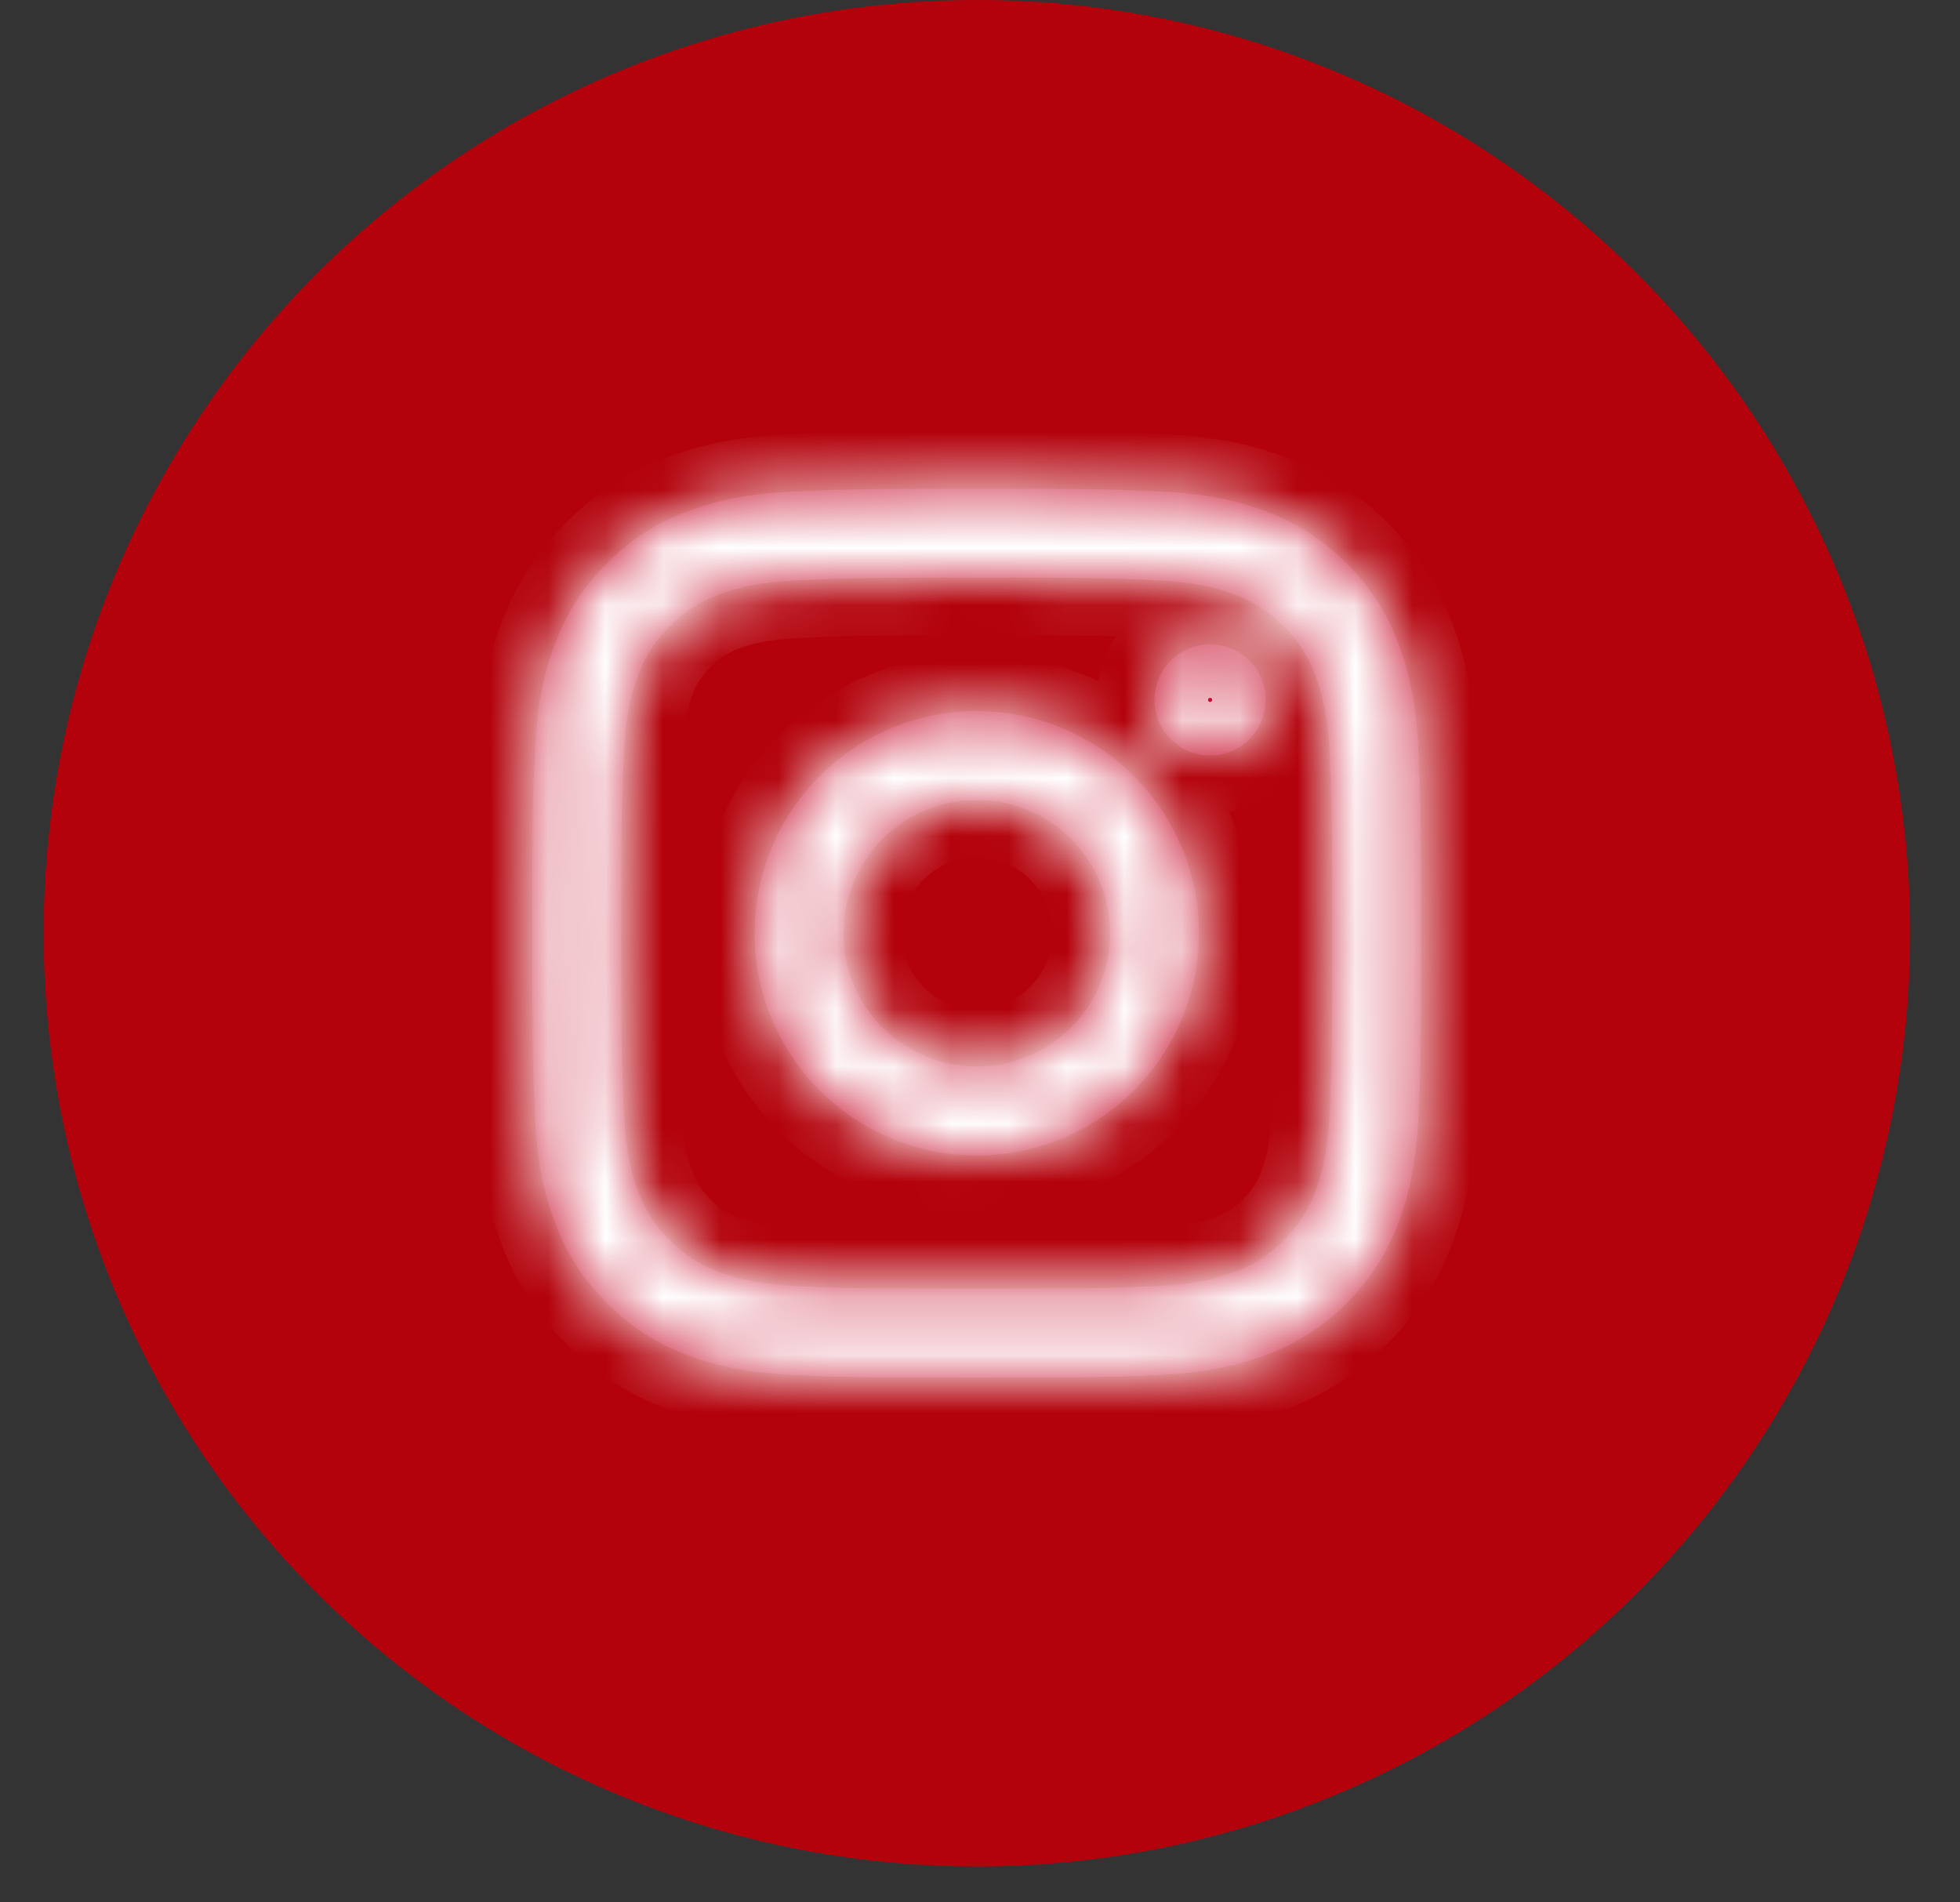
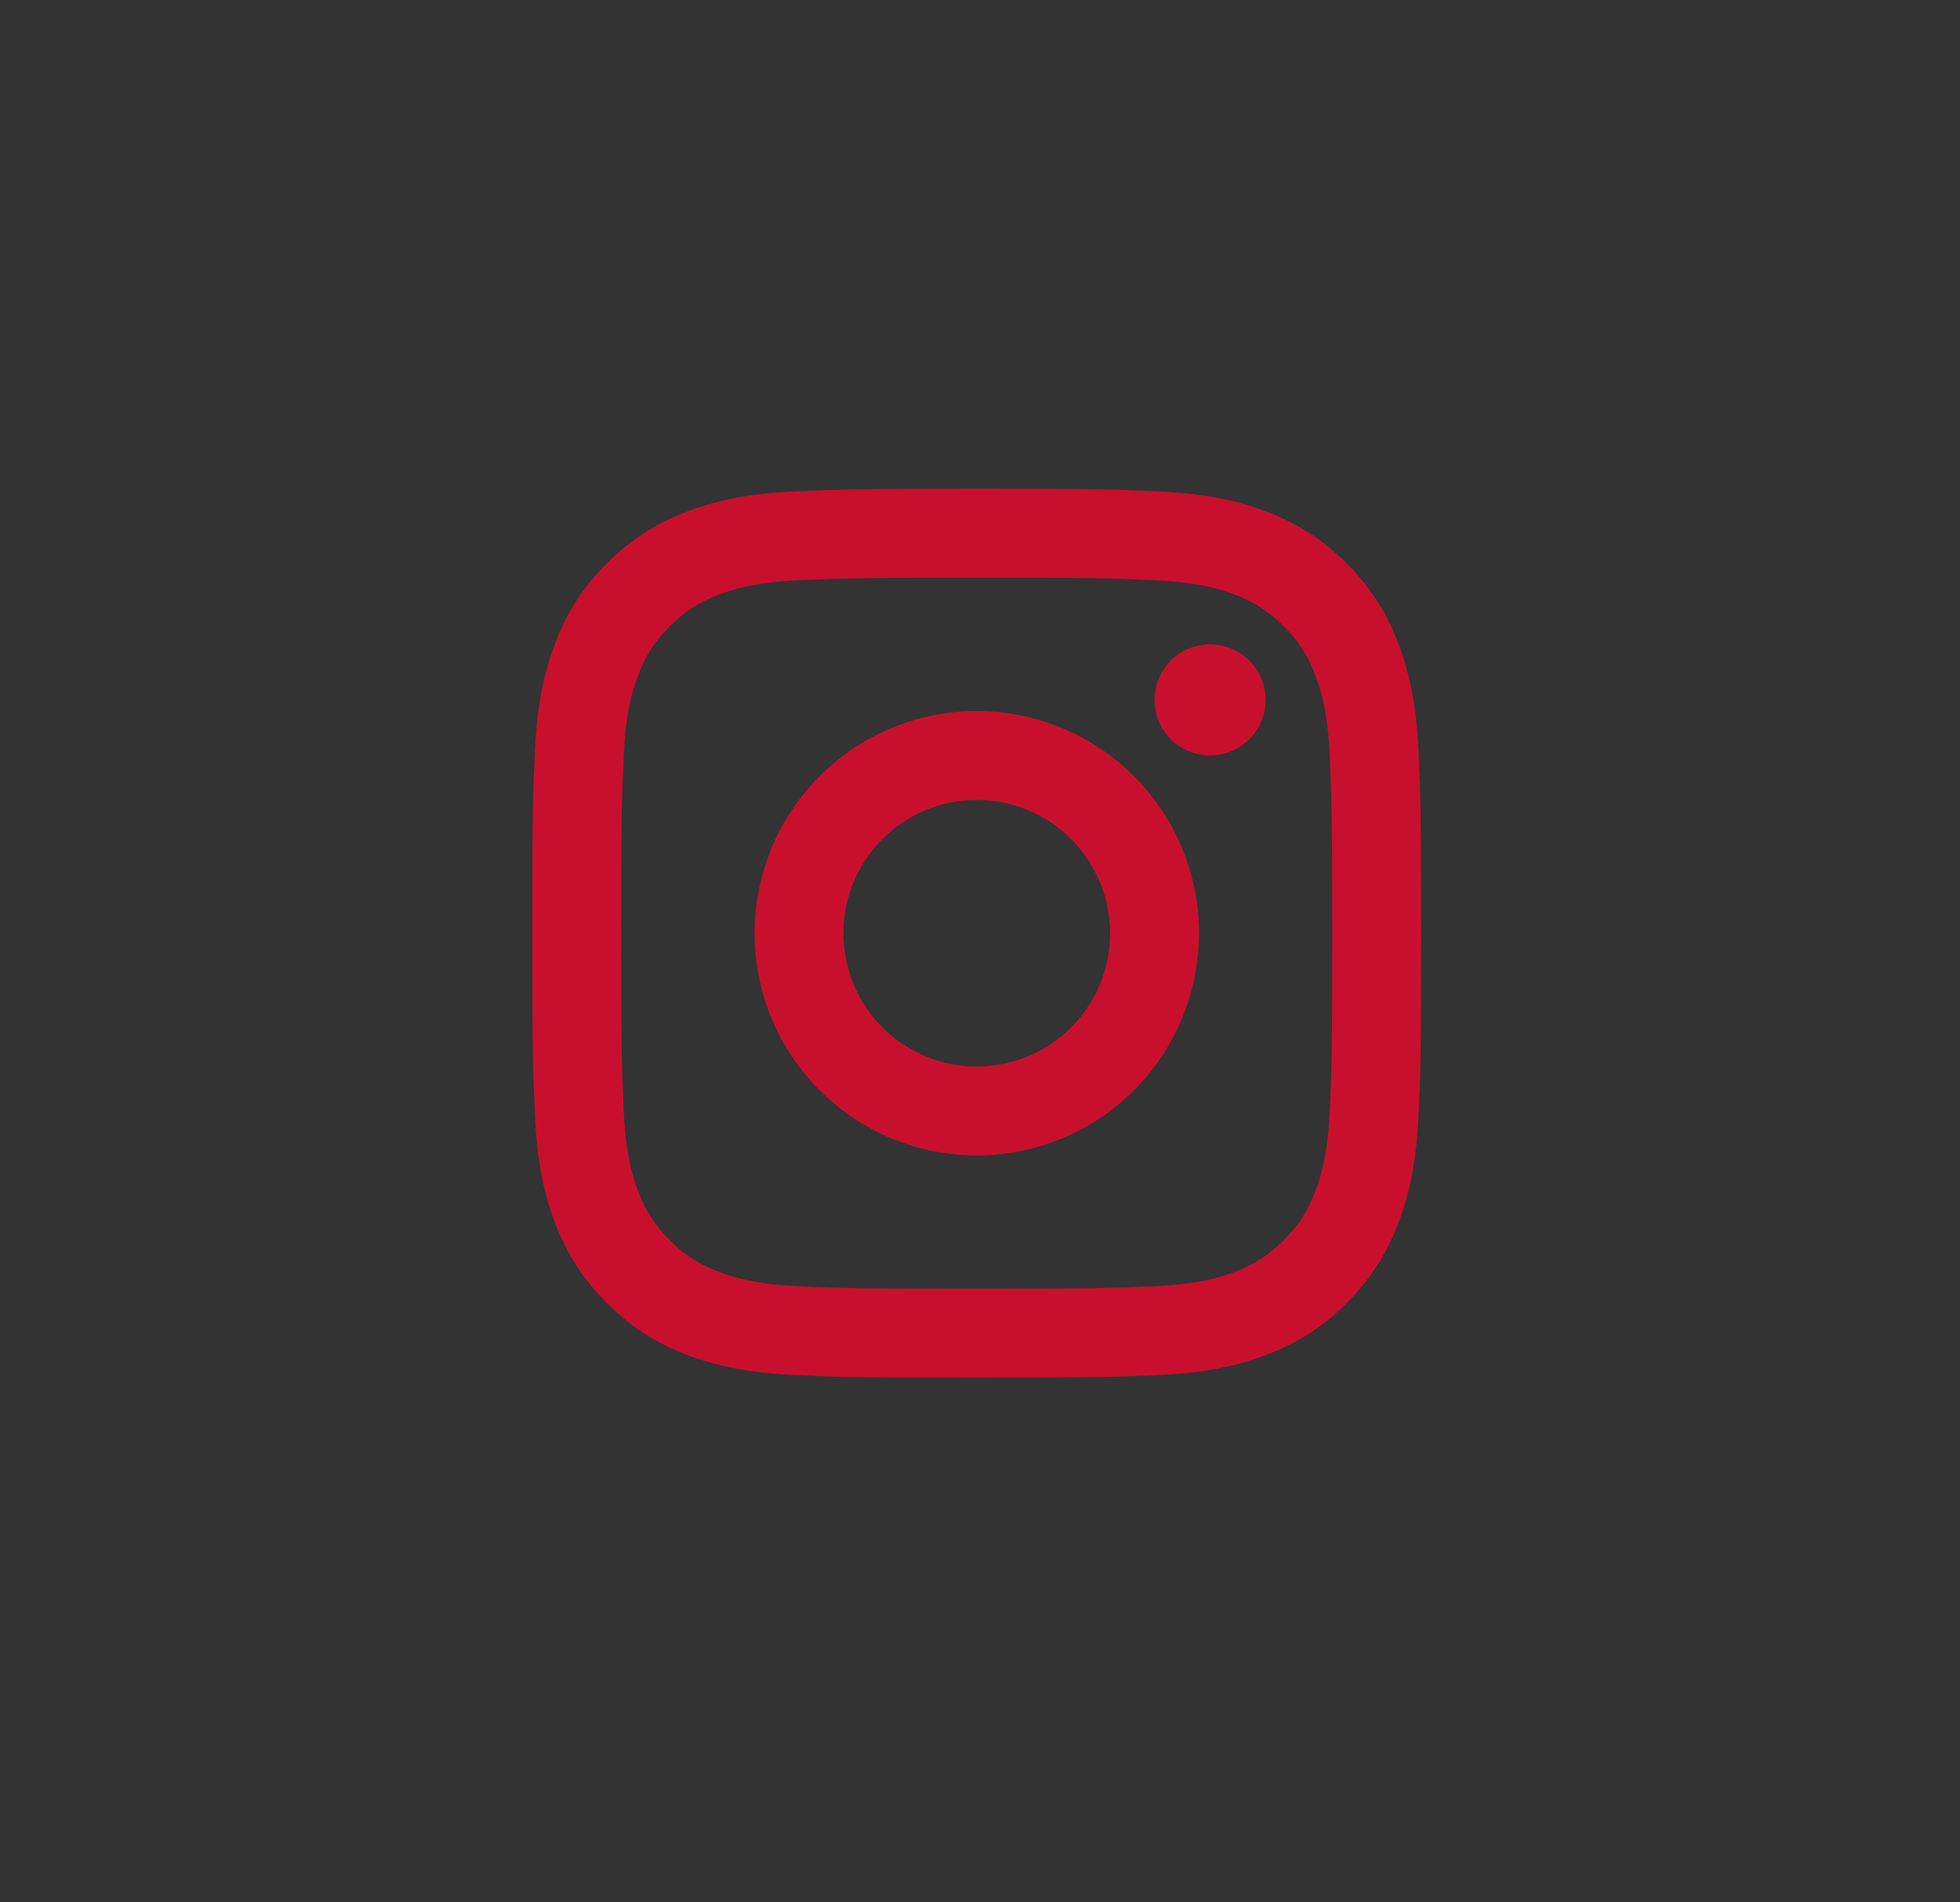
<svg xmlns="http://www.w3.org/2000/svg" width="34" height="33" viewBox="0 0 34 33" fill="none">
  <rect x="0" y="0" width="34" height="33" fill="#333333" stroke="none" />
-   <circle cx="16.945" cy="16.189" r="16.189" transform="rotate(-90 16.945 16.189)" fill="#B3020C" />
  <mask id="path-2-inside-1_81_27" fill="white">
    <path d="M16.944 13.876C16.331 13.876 15.742 14.119 15.309 14.553C14.875 14.987 14.631 15.575 14.631 16.188C14.631 16.802 14.875 17.39 15.309 17.824C15.742 18.257 16.331 18.501 16.944 18.501C17.558 18.501 18.146 18.257 18.579 17.824C19.013 17.39 19.257 16.802 19.257 16.188C19.257 15.575 19.013 14.987 18.579 14.553C18.146 14.119 17.558 13.876 16.944 13.876ZM16.944 12.334C17.966 12.334 18.947 12.74 19.67 13.463C20.392 14.186 20.799 15.166 20.799 16.188C20.799 17.21 20.392 18.191 19.67 18.914C18.947 19.637 17.966 20.043 16.944 20.043C15.922 20.043 14.941 19.637 14.219 18.914C13.496 18.191 13.09 17.21 13.09 16.188C13.09 15.166 13.496 14.186 14.219 13.463C14.941 12.74 15.922 12.334 16.944 12.334ZM21.955 12.141C21.955 12.397 21.853 12.642 21.673 12.822C21.492 13.003 21.247 13.105 20.991 13.105C20.736 13.105 20.491 13.003 20.31 12.822C20.129 12.642 20.028 12.397 20.028 12.141C20.028 11.886 20.129 11.64 20.31 11.46C20.491 11.279 20.736 11.177 20.991 11.177C21.247 11.177 21.492 11.279 21.673 11.46C21.853 11.64 21.955 11.886 21.955 12.141ZM16.944 10.021C15.037 10.021 14.726 10.027 13.838 10.066C13.234 10.094 12.828 10.175 12.452 10.322C12.137 10.438 11.853 10.623 11.62 10.864C11.379 11.097 11.193 11.382 11.077 11.696C10.93 12.074 10.849 12.479 10.822 13.082C10.782 13.933 10.776 14.231 10.776 16.188C10.776 18.096 10.782 18.407 10.821 19.294C10.849 19.898 10.93 20.304 11.076 20.68C11.207 21.015 11.361 21.256 11.617 21.512C11.877 21.771 12.118 21.926 12.45 22.054C12.831 22.201 13.236 22.283 13.837 22.311C14.688 22.351 14.986 22.355 16.943 22.355C18.851 22.355 19.162 22.35 20.049 22.311C20.652 22.282 21.058 22.201 21.435 22.056C21.749 21.94 22.034 21.754 22.267 21.514C22.527 21.255 22.682 21.013 22.81 20.681C22.956 20.302 23.038 19.896 23.066 19.293C23.106 18.443 23.11 18.145 23.11 16.188C23.11 14.281 23.105 13.97 23.066 13.082C23.037 12.479 22.956 12.072 22.81 11.696C22.694 11.382 22.509 11.097 22.268 10.864C22.035 10.623 21.75 10.437 21.435 10.321C21.058 10.175 20.652 10.094 20.049 10.066C19.199 10.026 18.901 10.021 16.943 10.021M16.943 8.479C19.038 8.479 19.299 8.487 20.122 8.526C20.942 8.564 21.502 8.693 21.993 8.884C22.502 9.08 22.93 9.345 23.359 9.773C23.751 10.158 24.054 10.624 24.248 11.139C24.438 11.63 24.567 12.19 24.606 13.011C24.642 13.832 24.652 14.094 24.652 16.188C24.652 18.283 24.645 18.544 24.606 19.366C24.567 20.188 24.438 20.746 24.248 21.238C24.054 21.752 23.751 22.218 23.359 22.604C22.974 22.996 22.507 23.299 21.993 23.492C21.502 23.683 20.942 23.812 20.122 23.851C19.299 23.887 19.038 23.897 16.943 23.897C14.849 23.897 14.588 23.89 13.765 23.851C12.945 23.812 12.386 23.683 11.894 23.492C11.379 23.299 10.913 22.996 10.528 22.604C10.136 22.218 9.832 21.752 9.639 21.238C9.448 20.747 9.319 20.187 9.281 19.366C9.244 18.544 9.234 18.283 9.234 16.188C9.234 14.094 9.242 13.832 9.281 13.011C9.319 12.189 9.448 11.631 9.639 11.139C9.832 10.624 10.136 10.158 10.528 9.773C10.913 9.381 11.379 9.077 11.894 8.884C12.385 8.693 12.944 8.564 13.765 8.526C14.588 8.489 14.85 8.479 16.944 8.479" />
  </mask>
  <path d="M16.944 13.876C16.331 13.876 15.742 14.119 15.309 14.553C14.875 14.987 14.631 15.575 14.631 16.188C14.631 16.802 14.875 17.39 15.309 17.824C15.742 18.257 16.331 18.501 16.944 18.501C17.558 18.501 18.146 18.257 18.579 17.824C19.013 17.39 19.257 16.802 19.257 16.188C19.257 15.575 19.013 14.987 18.579 14.553C18.146 14.119 17.558 13.876 16.944 13.876ZM16.944 12.334C17.966 12.334 18.947 12.74 19.67 13.463C20.392 14.186 20.799 15.166 20.799 16.188C20.799 17.21 20.392 18.191 19.67 18.914C18.947 19.637 17.966 20.043 16.944 20.043C15.922 20.043 14.941 19.637 14.219 18.914C13.496 18.191 13.09 17.21 13.09 16.188C13.09 15.166 13.496 14.186 14.219 13.463C14.941 12.74 15.922 12.334 16.944 12.334ZM21.955 12.141C21.955 12.397 21.853 12.642 21.673 12.822C21.492 13.003 21.247 13.105 20.991 13.105C20.736 13.105 20.491 13.003 20.31 12.822C20.129 12.642 20.028 12.397 20.028 12.141C20.028 11.886 20.129 11.64 20.31 11.46C20.491 11.279 20.736 11.177 20.991 11.177C21.247 11.177 21.492 11.279 21.673 11.46C21.853 11.64 21.955 11.886 21.955 12.141ZM16.944 10.021C15.037 10.021 14.726 10.027 13.838 10.066C13.234 10.094 12.828 10.175 12.452 10.322C12.137 10.438 11.853 10.623 11.62 10.864C11.379 11.097 11.193 11.382 11.077 11.696C10.93 12.074 10.849 12.479 10.822 13.082C10.782 13.933 10.776 14.231 10.776 16.188C10.776 18.096 10.782 18.407 10.821 19.294C10.849 19.898 10.93 20.304 11.076 20.68C11.207 21.015 11.361 21.256 11.617 21.512C11.877 21.771 12.118 21.926 12.45 22.054C12.831 22.201 13.236 22.283 13.837 22.311C14.688 22.351 14.986 22.355 16.943 22.355C18.851 22.355 19.162 22.35 20.049 22.311C20.652 22.282 21.058 22.201 21.435 22.056C21.749 21.94 22.034 21.754 22.267 21.514C22.527 21.255 22.682 21.013 22.81 20.681C22.956 20.302 23.038 19.896 23.066 19.293C23.106 18.443 23.11 18.145 23.11 16.188C23.11 14.281 23.105 13.97 23.066 13.082C23.037 12.479 22.956 12.072 22.81 11.696C22.694 11.382 22.509 11.097 22.268 10.864C22.035 10.623 21.75 10.437 21.435 10.321C21.058 10.175 20.652 10.094 20.049 10.066C19.199 10.026 18.901 10.021 16.943 10.021M16.943 8.479C19.038 8.479 19.299 8.487 20.122 8.526C20.942 8.564 21.502 8.693 21.993 8.884C22.502 9.08 22.93 9.345 23.359 9.773C23.751 10.158 24.054 10.624 24.248 11.139C24.438 11.63 24.567 12.19 24.606 13.011C24.642 13.832 24.652 14.094 24.652 16.188C24.652 18.283 24.645 18.544 24.606 19.366C24.567 20.188 24.438 20.746 24.248 21.238C24.054 21.752 23.751 22.218 23.359 22.604C22.974 22.996 22.507 23.299 21.993 23.492C21.502 23.683 20.942 23.812 20.122 23.851C19.299 23.887 19.038 23.897 16.943 23.897C14.849 23.897 14.588 23.89 13.765 23.851C12.945 23.812 12.386 23.683 11.894 23.492C11.379 23.299 10.913 22.996 10.528 22.604C10.136 22.218 9.832 21.752 9.639 21.238C9.448 20.747 9.319 20.187 9.281 19.366C9.244 18.544 9.234 18.283 9.234 16.188C9.234 14.094 9.242 13.832 9.281 13.011C9.319 12.189 9.448 11.631 9.639 11.139C9.832 10.624 10.136 10.158 10.528 9.773C10.913 9.381 11.379 9.077 11.894 8.884C12.385 8.693 12.944 8.564 13.765 8.526C14.588 8.489 14.85 8.479 16.944 8.479" fill="#C8102E" />
-   <path d="M16.944 18.501V19.501V18.501ZM16.944 12.334V11.334V12.334ZM20.799 16.188L19.799 16.188L20.799 16.188ZM16.944 20.043L16.944 19.043L16.944 20.043ZM13.838 10.066L13.794 9.067L13.791 9.067L13.838 10.066ZM12.452 10.322L12.798 11.26L12.806 11.257L12.815 11.254L12.452 10.322ZM11.62 10.864L12.315 11.582L12.326 11.571L12.338 11.56L11.62 10.864ZM11.077 11.696L12.009 12.058L12.012 12.05L12.015 12.043L11.077 11.696ZM10.822 13.082L11.82 13.129L11.821 13.128L10.822 13.082ZM10.821 19.294L9.822 19.338L9.822 19.341L10.821 19.294ZM11.076 20.68L10.144 21.041L10.145 21.044L11.076 20.68ZM11.617 21.512L10.91 22.219L10.911 22.22L11.617 21.512ZM12.45 22.054L12.81 21.121L12.81 21.121L12.45 22.054ZM13.837 22.311L13.884 21.312L13.883 21.312L13.837 22.311ZM20.049 22.311L20.094 23.31L20.097 23.31L20.049 22.311ZM21.435 22.056L21.089 21.117L21.081 21.12L21.074 21.123L21.435 22.056ZM22.267 21.514L21.561 20.805L21.555 20.811L21.549 20.818L22.267 21.514ZM22.81 20.681L21.877 20.321L21.877 20.322L22.81 20.681ZM23.066 19.293L22.067 19.246L22.067 19.247L23.066 19.293ZM23.066 13.082L24.065 13.038L24.065 13.035L23.066 13.082ZM22.81 11.696L21.872 12.042L21.874 12.05L21.877 12.057L22.81 11.696ZM22.268 10.864L21.549 11.559L21.561 11.571L21.572 11.582L22.268 10.864ZM21.435 10.321L21.074 11.253L21.081 11.256L21.089 11.259L21.435 10.321ZM20.049 10.066L20.002 11.065L20.003 11.065L20.049 10.066ZM20.122 8.526L20.169 7.527L20.169 7.527L20.122 8.526ZM21.993 8.884L21.63 9.816L21.634 9.817L21.993 8.884ZM23.359 9.773L22.652 10.481L22.658 10.486L23.359 9.773ZM24.248 11.139L23.311 11.491L23.315 11.5L24.248 11.139ZM24.606 13.011L25.605 12.967L25.605 12.964L24.606 13.011ZM24.248 21.238L23.315 20.877L23.311 20.886L24.248 21.238ZM23.359 22.604L22.658 21.89L22.652 21.896L22.645 21.903L23.359 22.604ZM21.993 23.492L21.641 22.556L21.631 22.56L21.993 23.492ZM20.122 23.851L20.166 24.85L20.169 24.85L20.122 23.851ZM13.765 23.851L13.718 24.85L13.718 24.85L13.765 23.851ZM11.894 23.492L12.255 22.56L12.246 22.556L11.894 23.492ZM10.528 22.604L11.241 21.903L11.235 21.896L11.229 21.89L10.528 22.604ZM9.639 21.238L10.575 20.886L10.571 20.875L9.639 21.238ZM9.281 19.366L8.282 19.411L8.282 19.413L9.281 19.366ZM9.639 11.139L10.571 11.501L10.575 11.491L9.639 11.139ZM10.528 9.773L11.229 10.486L11.235 10.48L11.241 10.474L10.528 9.773ZM11.894 8.884L12.246 9.82L12.257 9.816L11.894 8.884ZM13.765 8.526L13.721 7.527L13.718 7.527L13.765 8.526ZM16.944 13.876V12.876C16.066 12.876 15.223 13.225 14.602 13.846L15.309 14.553L16.016 15.26C16.262 15.014 16.596 14.876 16.944 14.876V13.876ZM15.309 14.553L14.602 13.846C13.98 14.467 13.631 15.31 13.631 16.188H14.631H15.631C15.631 15.84 15.77 15.506 16.016 15.26L15.309 14.553ZM14.631 16.188H13.631C13.631 17.067 13.98 17.909 14.602 18.531L15.309 17.824L16.016 17.116C15.77 16.87 15.631 16.536 15.631 16.188H14.631ZM15.309 17.824L14.602 18.531C15.223 19.152 16.066 19.501 16.944 19.501L16.944 18.501L16.944 17.501C16.596 17.501 16.262 17.363 16.016 17.116L15.309 17.824ZM16.944 18.501V19.501C17.823 19.501 18.665 19.152 19.287 18.531L18.579 17.824L17.872 17.116C17.626 17.363 17.292 17.501 16.944 17.501V18.501ZM18.579 17.824L19.287 18.531C19.908 17.909 20.257 17.067 20.257 16.188H19.257H18.257C18.257 16.536 18.119 16.87 17.872 17.116L18.579 17.824ZM19.257 16.188H20.257C20.257 15.31 19.908 14.467 19.287 13.846L18.579 14.553L17.872 15.26C18.119 15.506 18.257 15.84 18.257 16.188H19.257ZM18.579 14.553L19.287 13.846C18.665 13.225 17.823 12.876 16.944 12.876V13.876V14.876C17.292 14.876 17.626 15.014 17.872 15.26L18.579 14.553ZM16.944 12.334V13.334C17.701 13.334 18.427 13.634 18.963 14.17L19.67 13.463L20.377 12.756C19.466 11.845 18.232 11.334 16.944 11.334V12.334ZM19.67 13.463L18.963 14.17C19.498 14.705 19.799 15.431 19.799 16.188L20.799 16.188L21.799 16.188C21.799 14.901 21.287 13.666 20.377 12.756L19.67 13.463ZM20.799 16.188L19.799 16.188C19.799 16.945 19.498 17.671 18.963 18.207L19.67 18.914L20.377 19.621C21.287 18.71 21.799 17.476 21.799 16.188L20.799 16.188ZM19.67 18.914L18.963 18.207C18.427 18.742 17.701 19.043 16.944 19.043L16.944 20.043L16.944 21.043C18.232 21.043 19.466 20.531 20.377 19.621L19.67 18.914ZM16.944 20.043L16.944 19.043C16.187 19.043 15.461 18.742 14.926 18.207L14.219 18.914L13.511 19.621C14.422 20.531 15.657 21.043 16.944 21.043L16.944 20.043ZM14.219 18.914L14.926 18.207C14.39 17.671 14.09 16.945 14.09 16.188H13.09H12.09C12.09 17.476 12.601 18.71 13.511 19.621L14.219 18.914ZM13.09 16.188H14.09C14.09 15.431 14.39 14.705 14.926 14.17L14.219 13.463L13.511 12.756C12.601 13.666 12.09 14.901 12.09 16.188H13.09ZM14.219 13.463L14.926 14.17C15.461 13.634 16.187 13.334 16.944 13.334V12.334V11.334C15.657 11.334 14.422 11.845 13.511 12.756L14.219 13.463ZM21.955 12.141H20.955C20.955 12.131 20.959 12.122 20.966 12.115L21.673 12.822L22.38 13.53C22.748 13.161 22.955 12.662 22.955 12.141H21.955ZM21.673 12.822L20.966 12.115C20.972 12.108 20.982 12.105 20.991 12.105V13.105V14.105C21.512 14.105 22.012 13.898 22.38 13.53L21.673 12.822ZM20.991 13.105V12.105C21.001 12.105 21.01 12.108 21.017 12.115L20.31 12.822L19.603 13.53C19.971 13.898 20.471 14.105 20.991 14.105V13.105ZM20.31 12.822L21.017 12.115C21.024 12.122 21.028 12.131 21.028 12.141H20.028H19.028C19.028 12.662 19.235 13.161 19.603 13.53L20.31 12.822ZM20.028 12.141H21.028C21.028 12.151 21.024 12.16 21.017 12.167L20.31 11.46L19.603 10.753C19.235 11.121 19.028 11.62 19.028 12.141H20.028ZM20.31 11.46L21.017 12.167C21.01 12.174 21.001 12.177 20.991 12.177V11.177V10.177C20.471 10.177 19.971 10.384 19.603 10.753L20.31 11.46ZM20.991 11.177V12.177C20.982 12.177 20.972 12.174 20.966 12.167L21.673 11.46L22.38 10.753C22.012 10.384 21.512 10.177 20.991 10.177V11.177ZM21.673 11.46L20.966 12.167C20.959 12.16 20.955 12.151 20.955 12.141H21.955H22.955C22.955 11.62 22.748 11.121 22.38 10.753L21.673 11.46ZM16.944 10.021V9.021C15.034 9.021 14.704 9.026 13.794 9.067L13.838 10.066L13.882 11.065C14.747 11.027 15.04 11.021 16.944 11.021V10.021ZM13.838 10.066L13.791 9.067C13.112 9.099 12.594 9.193 12.089 9.39L12.452 10.322L12.815 11.254C13.063 11.157 13.355 11.09 13.885 11.065L13.838 10.066ZM12.452 10.322L12.106 9.383C11.651 9.551 11.239 9.819 10.901 10.168L11.62 10.864L12.338 11.56C12.467 11.427 12.624 11.324 12.798 11.26L12.452 10.322ZM11.62 10.864L10.924 10.145C10.575 10.483 10.307 10.895 10.139 11.35L11.077 11.696L12.015 12.043C12.079 11.868 12.182 11.711 12.315 11.582L11.62 10.864ZM11.077 11.696L10.145 11.335C9.949 11.84 9.854 12.357 9.823 13.036L10.822 13.082L11.821 13.128C11.845 12.601 11.912 12.308 12.009 12.058L11.077 11.696ZM10.822 13.082L9.823 13.035C9.781 13.911 9.776 14.229 9.776 16.188H10.776H11.776C11.776 14.233 11.782 13.955 11.82 13.129L10.822 13.082ZM10.776 16.188H9.776C9.776 18.099 9.782 18.428 9.822 19.338L10.821 19.294L11.82 19.25C11.782 18.386 11.776 18.093 11.776 16.188H10.776ZM10.821 19.294L9.822 19.341C9.854 20.019 9.948 20.538 10.144 21.041L11.076 20.68L12.008 20.318C11.912 20.07 11.845 19.776 11.82 19.247L10.821 19.294ZM11.076 20.68L10.145 21.044C10.324 21.502 10.552 21.861 10.91 22.219L11.617 21.512L12.324 20.805C12.17 20.651 12.09 20.528 12.008 20.316L11.076 20.68ZM11.617 21.512L10.911 22.22C11.27 22.578 11.629 22.809 12.09 22.987L12.45 22.054L12.81 21.121C12.607 21.043 12.484 20.964 12.323 20.804L11.617 21.512ZM12.45 22.054L12.089 22.987C12.595 23.182 13.112 23.278 13.791 23.31L13.837 22.311L13.883 21.312C13.36 21.288 13.066 21.22 12.81 21.121L12.45 22.054ZM13.837 22.311L13.79 23.31C14.667 23.351 14.985 23.355 16.943 23.355V22.355V21.355C14.987 21.355 14.71 21.351 13.884 21.312L13.837 22.311ZM16.943 22.355V23.355C18.854 23.355 19.183 23.35 20.094 23.31L20.049 22.311L20.005 21.312C19.141 21.35 18.848 21.355 16.943 21.355V22.355ZM20.049 22.311L20.097 23.31C20.774 23.278 21.292 23.183 21.795 22.988L21.435 22.056L21.074 21.123C20.824 21.22 20.53 21.287 20.002 21.312L20.049 22.311ZM21.435 22.056L21.78 22.994C22.236 22.826 22.648 22.558 22.985 22.21L22.267 21.514L21.549 20.818C21.42 20.951 21.263 21.053 21.089 21.117L21.435 22.056ZM22.267 21.514L22.973 22.222C23.333 21.863 23.565 21.502 23.743 21.041L22.81 20.681L21.877 20.322C21.799 20.524 21.721 20.647 21.561 20.805L22.267 21.514ZM22.81 20.681L23.743 21.041C23.938 20.537 24.034 20.02 24.065 19.339L23.066 19.293L22.067 19.247C22.043 19.773 21.975 20.067 21.877 20.321L22.81 20.681ZM23.066 19.293L24.065 19.34C24.106 18.465 24.11 18.146 24.11 16.188H23.11H22.11C22.11 18.143 22.106 18.422 22.067 19.246L23.066 19.293ZM23.11 16.188H24.11C24.11 14.278 24.105 13.948 24.065 13.038L23.066 13.082L22.067 13.127C22.105 13.991 22.11 14.284 22.11 16.188H23.11ZM23.066 13.082L24.065 13.035C24.033 12.357 23.937 11.838 23.742 11.335L22.81 11.696L21.877 12.057C21.974 12.307 22.042 12.602 22.067 13.13L23.066 13.082ZM22.81 11.696L23.748 11.351C23.581 10.895 23.312 10.483 22.964 10.146L22.268 10.864L21.572 11.582C21.705 11.711 21.808 11.868 21.872 12.042L22.81 11.696ZM22.268 10.864L22.987 10.168C22.649 9.819 22.237 9.551 21.782 9.383L21.435 10.321L21.089 11.259C21.263 11.323 21.42 11.426 21.549 11.559L22.268 10.864ZM21.435 10.321L21.797 9.389C21.292 9.193 20.774 9.098 20.095 9.067L20.049 10.066L20.003 11.065C20.53 11.089 20.823 11.156 21.074 11.253L21.435 10.321ZM20.049 10.066L20.096 9.067C19.221 9.026 18.903 9.021 16.943 9.021V10.021V11.021C18.9 11.021 19.177 11.026 20.002 11.065L20.049 10.066ZM16.943 8.479V9.479C19.034 9.479 19.277 9.487 20.075 9.524L20.122 8.526L20.169 7.527C19.322 7.487 19.041 7.479 16.943 7.479V8.479ZM20.122 8.526L20.075 9.524C20.803 9.559 21.254 9.669 21.63 9.816L21.993 8.884L22.355 7.952C21.75 7.716 21.081 7.57 20.169 7.527L20.122 8.526ZM21.993 8.884L21.634 9.817C22.018 9.965 22.327 10.156 22.652 10.481L23.359 9.773L24.065 9.065C23.534 8.534 22.985 8.194 22.352 7.951L21.993 8.884ZM23.359 9.773L22.658 10.486C22.946 10.77 23.169 11.112 23.311 11.491L24.248 11.139L25.184 10.787C24.939 10.136 24.555 9.547 24.06 9.059L23.359 9.773ZM24.248 11.139L23.315 11.5C23.462 11.878 23.573 12.33 23.607 13.057L24.606 13.011L25.605 12.964C25.562 12.049 25.414 11.382 25.18 10.777L24.248 11.139ZM24.606 13.011L23.607 13.055C23.642 13.855 23.652 14.1 23.652 16.188H24.652H25.652C25.652 14.088 25.642 13.81 25.605 12.967L24.606 13.011ZM24.652 16.188H23.652C23.652 18.279 23.645 18.521 23.607 19.319L24.606 19.366L25.605 19.413C25.645 18.567 25.652 18.286 25.652 16.188H24.652ZM24.606 19.366L23.607 19.319C23.573 20.047 23.462 20.497 23.315 20.877L24.248 21.238L25.18 21.599C25.414 20.994 25.562 20.328 25.605 19.413L24.606 19.366ZM24.248 21.238L23.311 20.886C23.169 21.264 22.946 21.607 22.658 21.89L23.359 22.604L24.06 23.317C24.555 22.83 24.939 22.24 25.184 21.589L24.248 21.238ZM23.359 22.604L22.645 21.903C22.362 22.191 22.019 22.414 21.641 22.556L21.993 23.492L22.345 24.429C22.995 24.184 23.585 23.8 24.072 23.305L23.359 22.604ZM21.993 23.492L21.631 22.56C21.253 22.707 20.802 22.818 20.075 22.852L20.122 23.851L20.169 24.85C21.082 24.807 21.75 24.659 22.354 24.425L21.993 23.492ZM20.122 23.851L20.078 22.852C19.276 22.887 19.032 22.897 16.943 22.897V23.897V24.897C19.044 24.897 19.322 24.887 20.166 24.85L20.122 23.851ZM16.943 23.897V22.897C14.852 22.897 14.61 22.89 13.812 22.852L13.765 23.851L13.718 24.85C14.565 24.89 14.845 24.897 16.943 24.897V23.897ZM13.765 23.851L13.812 22.852C13.085 22.818 12.634 22.707 12.255 22.56L11.894 23.492L11.533 24.425C12.137 24.659 12.804 24.807 13.718 24.85L13.765 23.851ZM11.894 23.492L12.246 22.556C11.867 22.414 11.525 22.191 11.241 21.903L10.528 22.604L9.815 23.305C10.302 23.8 10.891 24.184 11.542 24.429L11.894 23.492ZM10.528 22.604L11.229 21.89C10.94 21.607 10.717 21.264 10.575 20.886L9.639 21.238L8.703 21.589C8.948 22.24 9.331 22.83 9.827 23.317L10.528 22.604ZM9.639 21.238L10.571 20.875C10.425 20.498 10.314 20.048 10.28 19.319L9.281 19.366L8.282 19.413C8.325 20.326 8.471 20.995 8.707 21.6L9.639 21.238ZM9.281 19.366L10.28 19.321C10.244 18.521 10.234 18.277 10.234 16.188H9.234H8.234C8.234 18.288 8.244 18.567 8.282 19.411L9.281 19.366ZM9.234 16.188H10.234C10.234 14.097 10.242 13.855 10.28 13.057L9.281 13.011L8.282 12.964C8.242 13.81 8.234 14.09 8.234 16.188H9.234ZM9.281 13.011L10.28 13.057C10.314 12.329 10.424 11.879 10.571 11.501L9.639 11.139L8.707 10.777C8.471 11.383 8.325 12.049 8.282 12.964L9.281 13.011ZM9.639 11.139L10.575 11.491C10.717 11.112 10.94 10.77 11.229 10.486L10.528 9.773L9.827 9.059C9.331 9.547 8.948 10.136 8.703 10.787L9.639 11.139ZM10.528 9.773L11.241 10.474C11.525 10.185 11.867 9.962 12.246 9.82L11.894 8.884L11.542 7.948C10.891 8.192 10.302 8.576 9.815 9.072L10.528 9.773ZM11.894 8.884L12.257 9.816C12.633 9.669 13.083 9.559 13.812 9.524L13.765 8.526L13.718 7.527C12.804 7.57 12.137 7.716 11.531 7.952L11.894 8.884ZM13.765 8.526L13.809 9.525C14.611 9.489 14.856 9.479 16.944 9.479V8.479V7.479C14.843 7.479 14.566 7.489 13.721 7.527L13.765 8.526Z" fill="white" mask="url(#path-2-inside-1_81_27)" />
</svg>